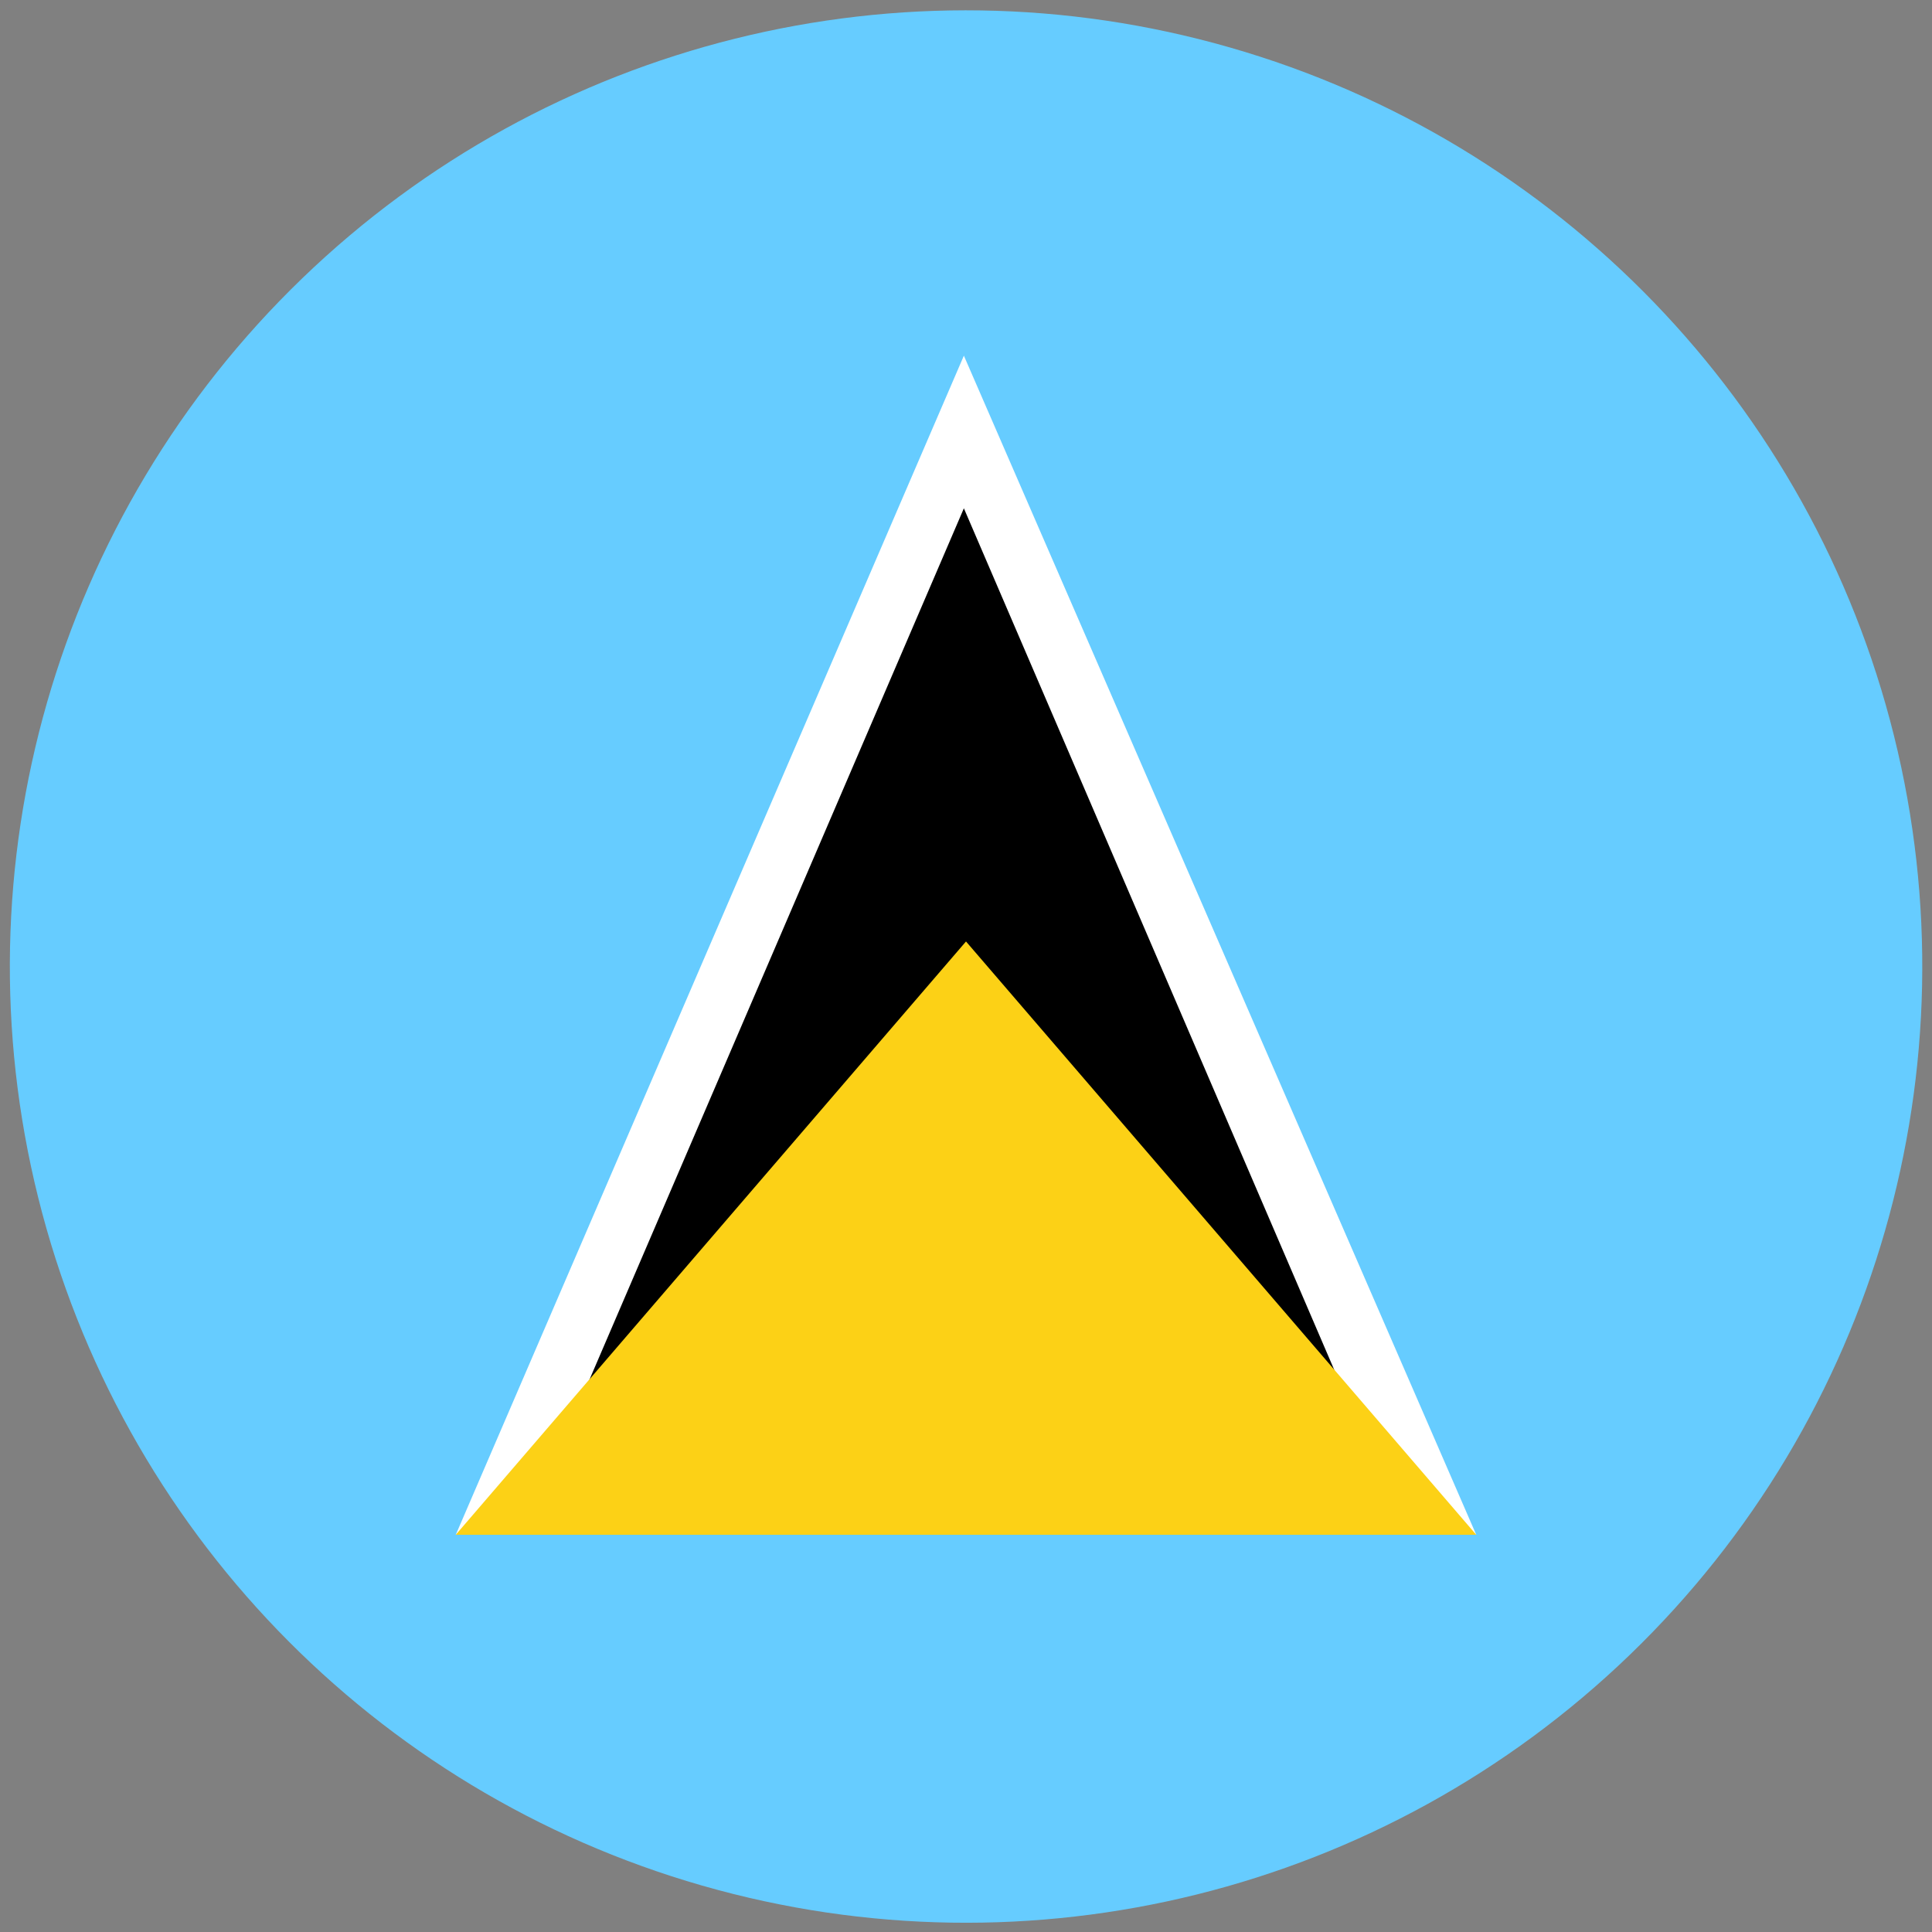
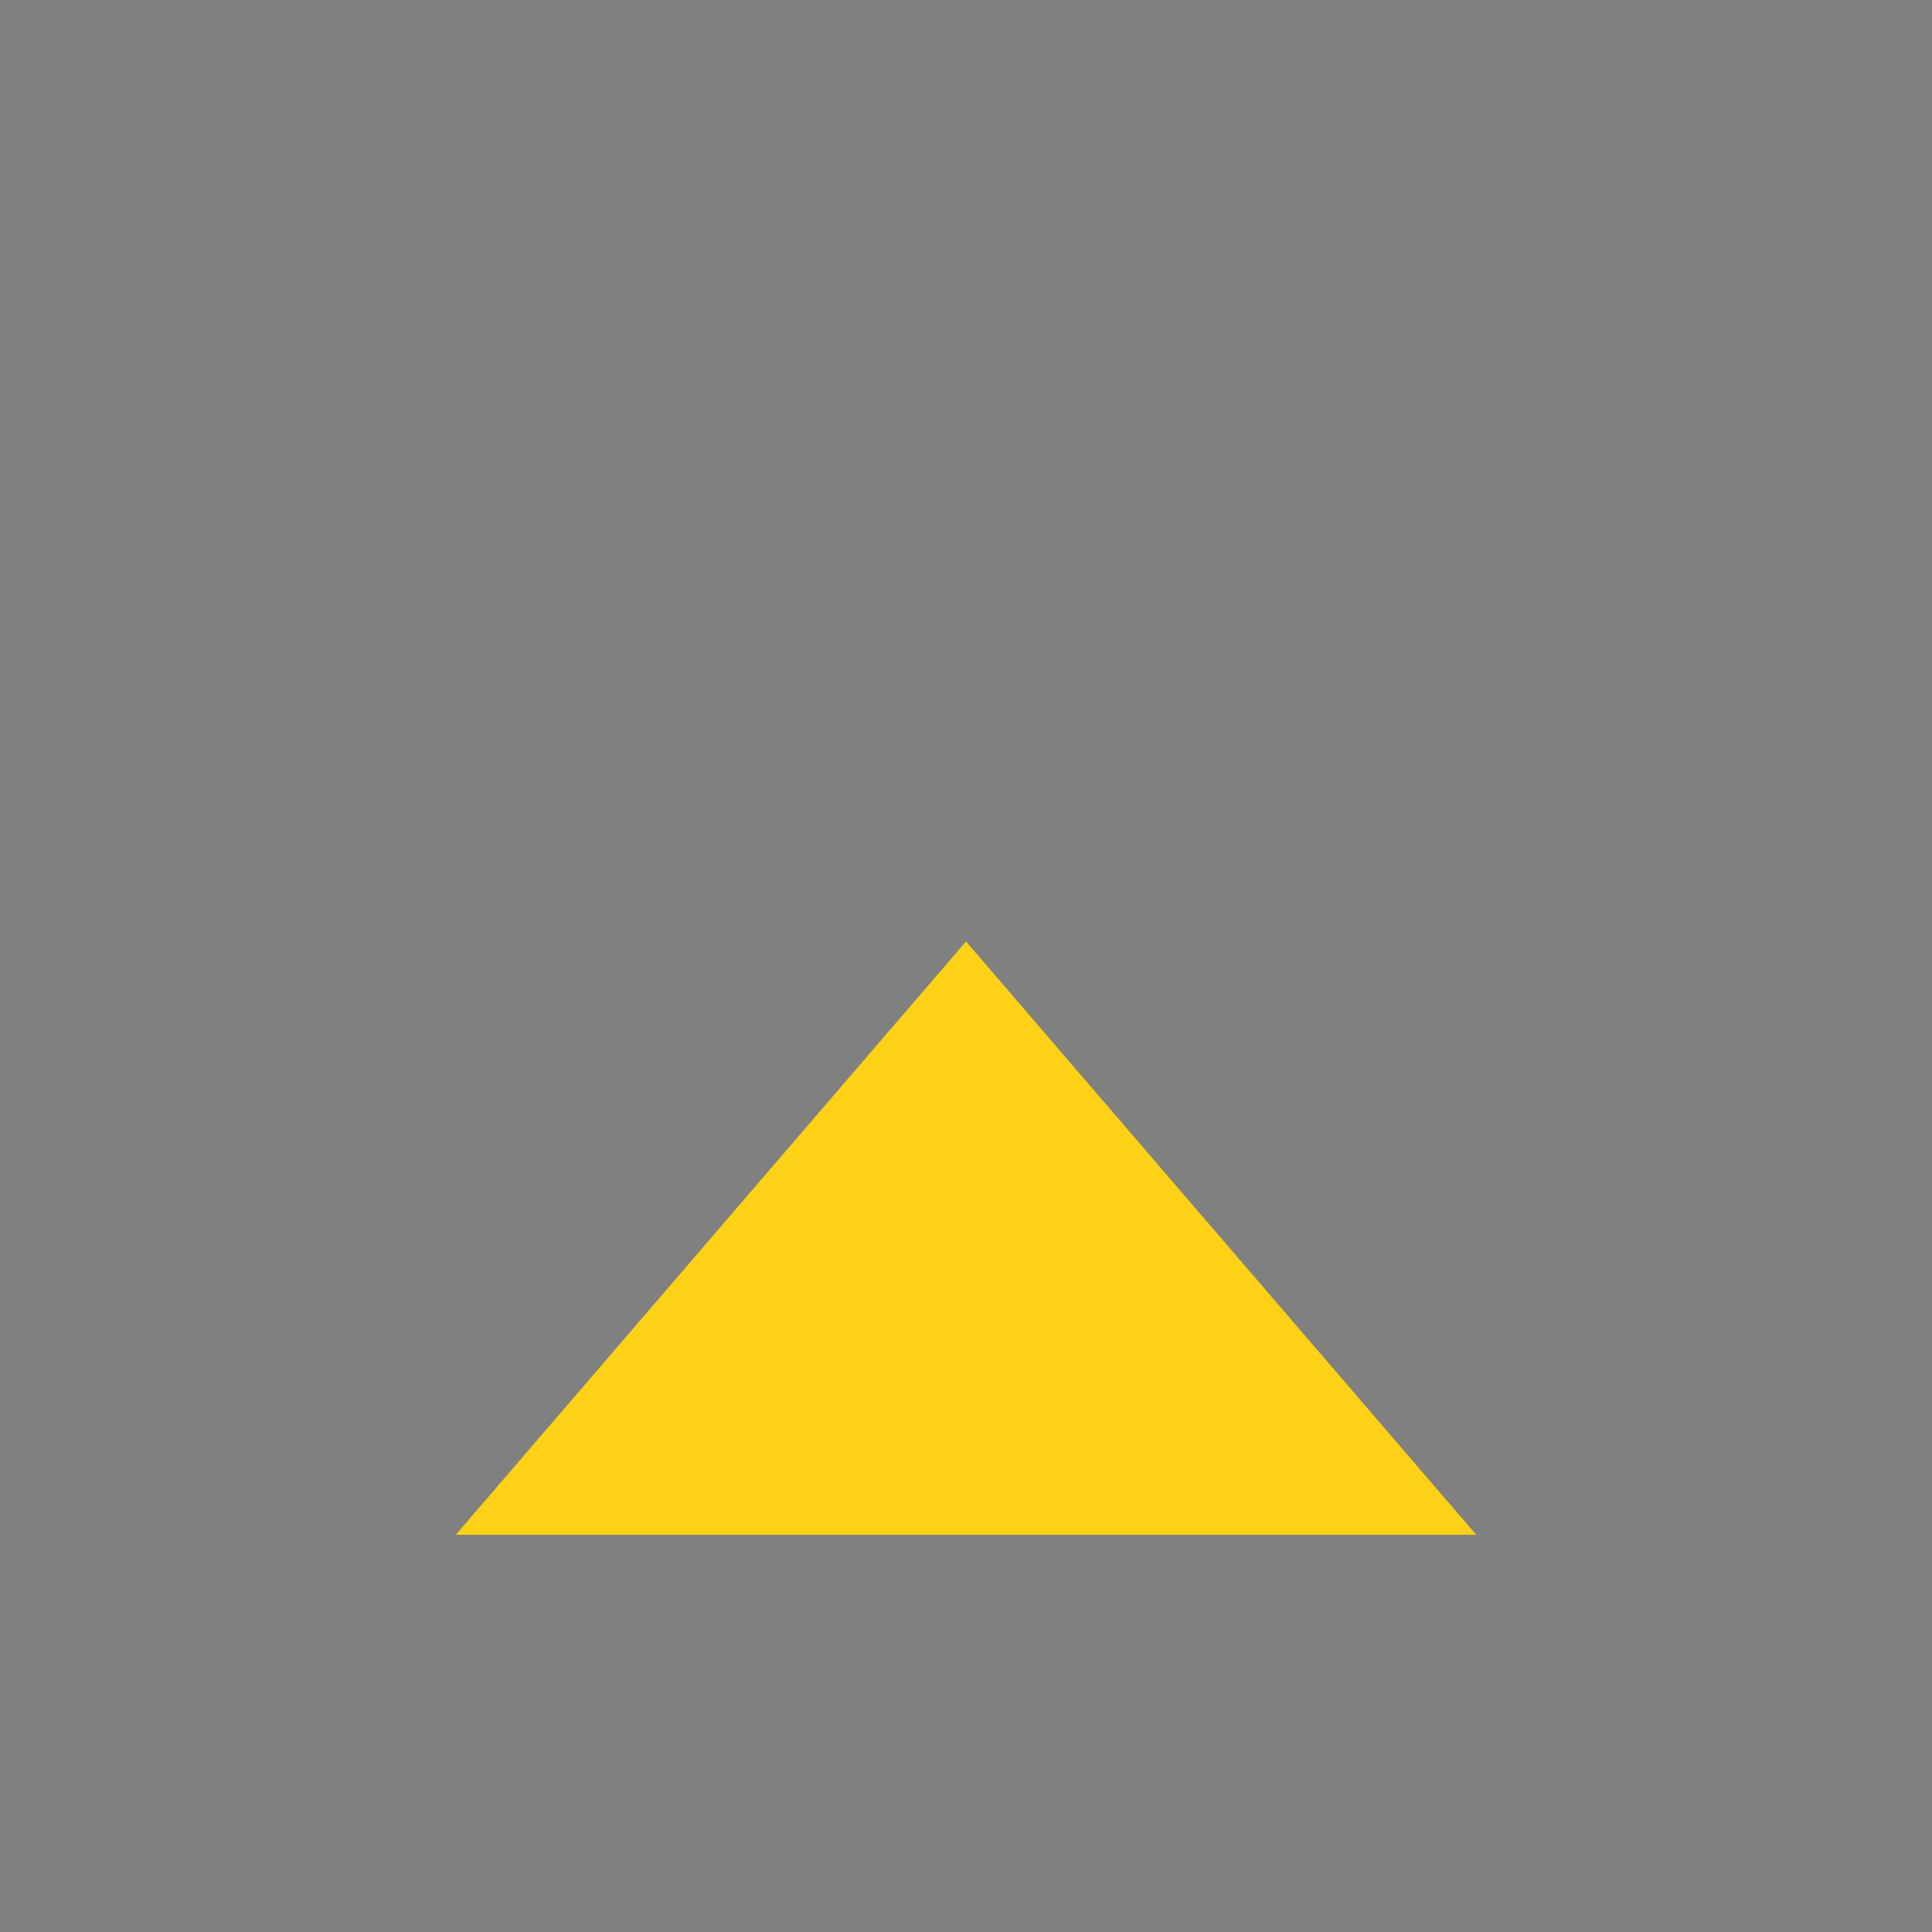
<svg xmlns="http://www.w3.org/2000/svg" version="1.1" id="Layer_1" x="0px" y="0px" viewBox="0 0 100 100" style="enable-background:new 0 0 100 100;" xml:space="preserve">
  <rect x="0" y="0" width="100" height="100" fill="#808080" stroke="none" />
  <style type="text/css">
	.st0{fill:#66CCFF;}
	.st1{fill:#FFFFFF;}
	.st2{fill:#FCD116;}
</style>
  <g>
-     <ellipse transform="matrix(0.276 -0.961 0.961 0.276 -11.847 84.278)" class="st0" cx="50" cy="50" rx="49.5" ry="49.5" />
    <g>
-       <polygon class="st1" points="23.59,79.44 49.89,18.41 76.41,79.44   " />
-       <polygon points="49.89,26.31 27.06,79.44 72.73,79.44   " />
      <polygon class="st2" points="23.59,79.44 50,48.73 76.41,79.44   " />
    </g>
  </g>
</svg>